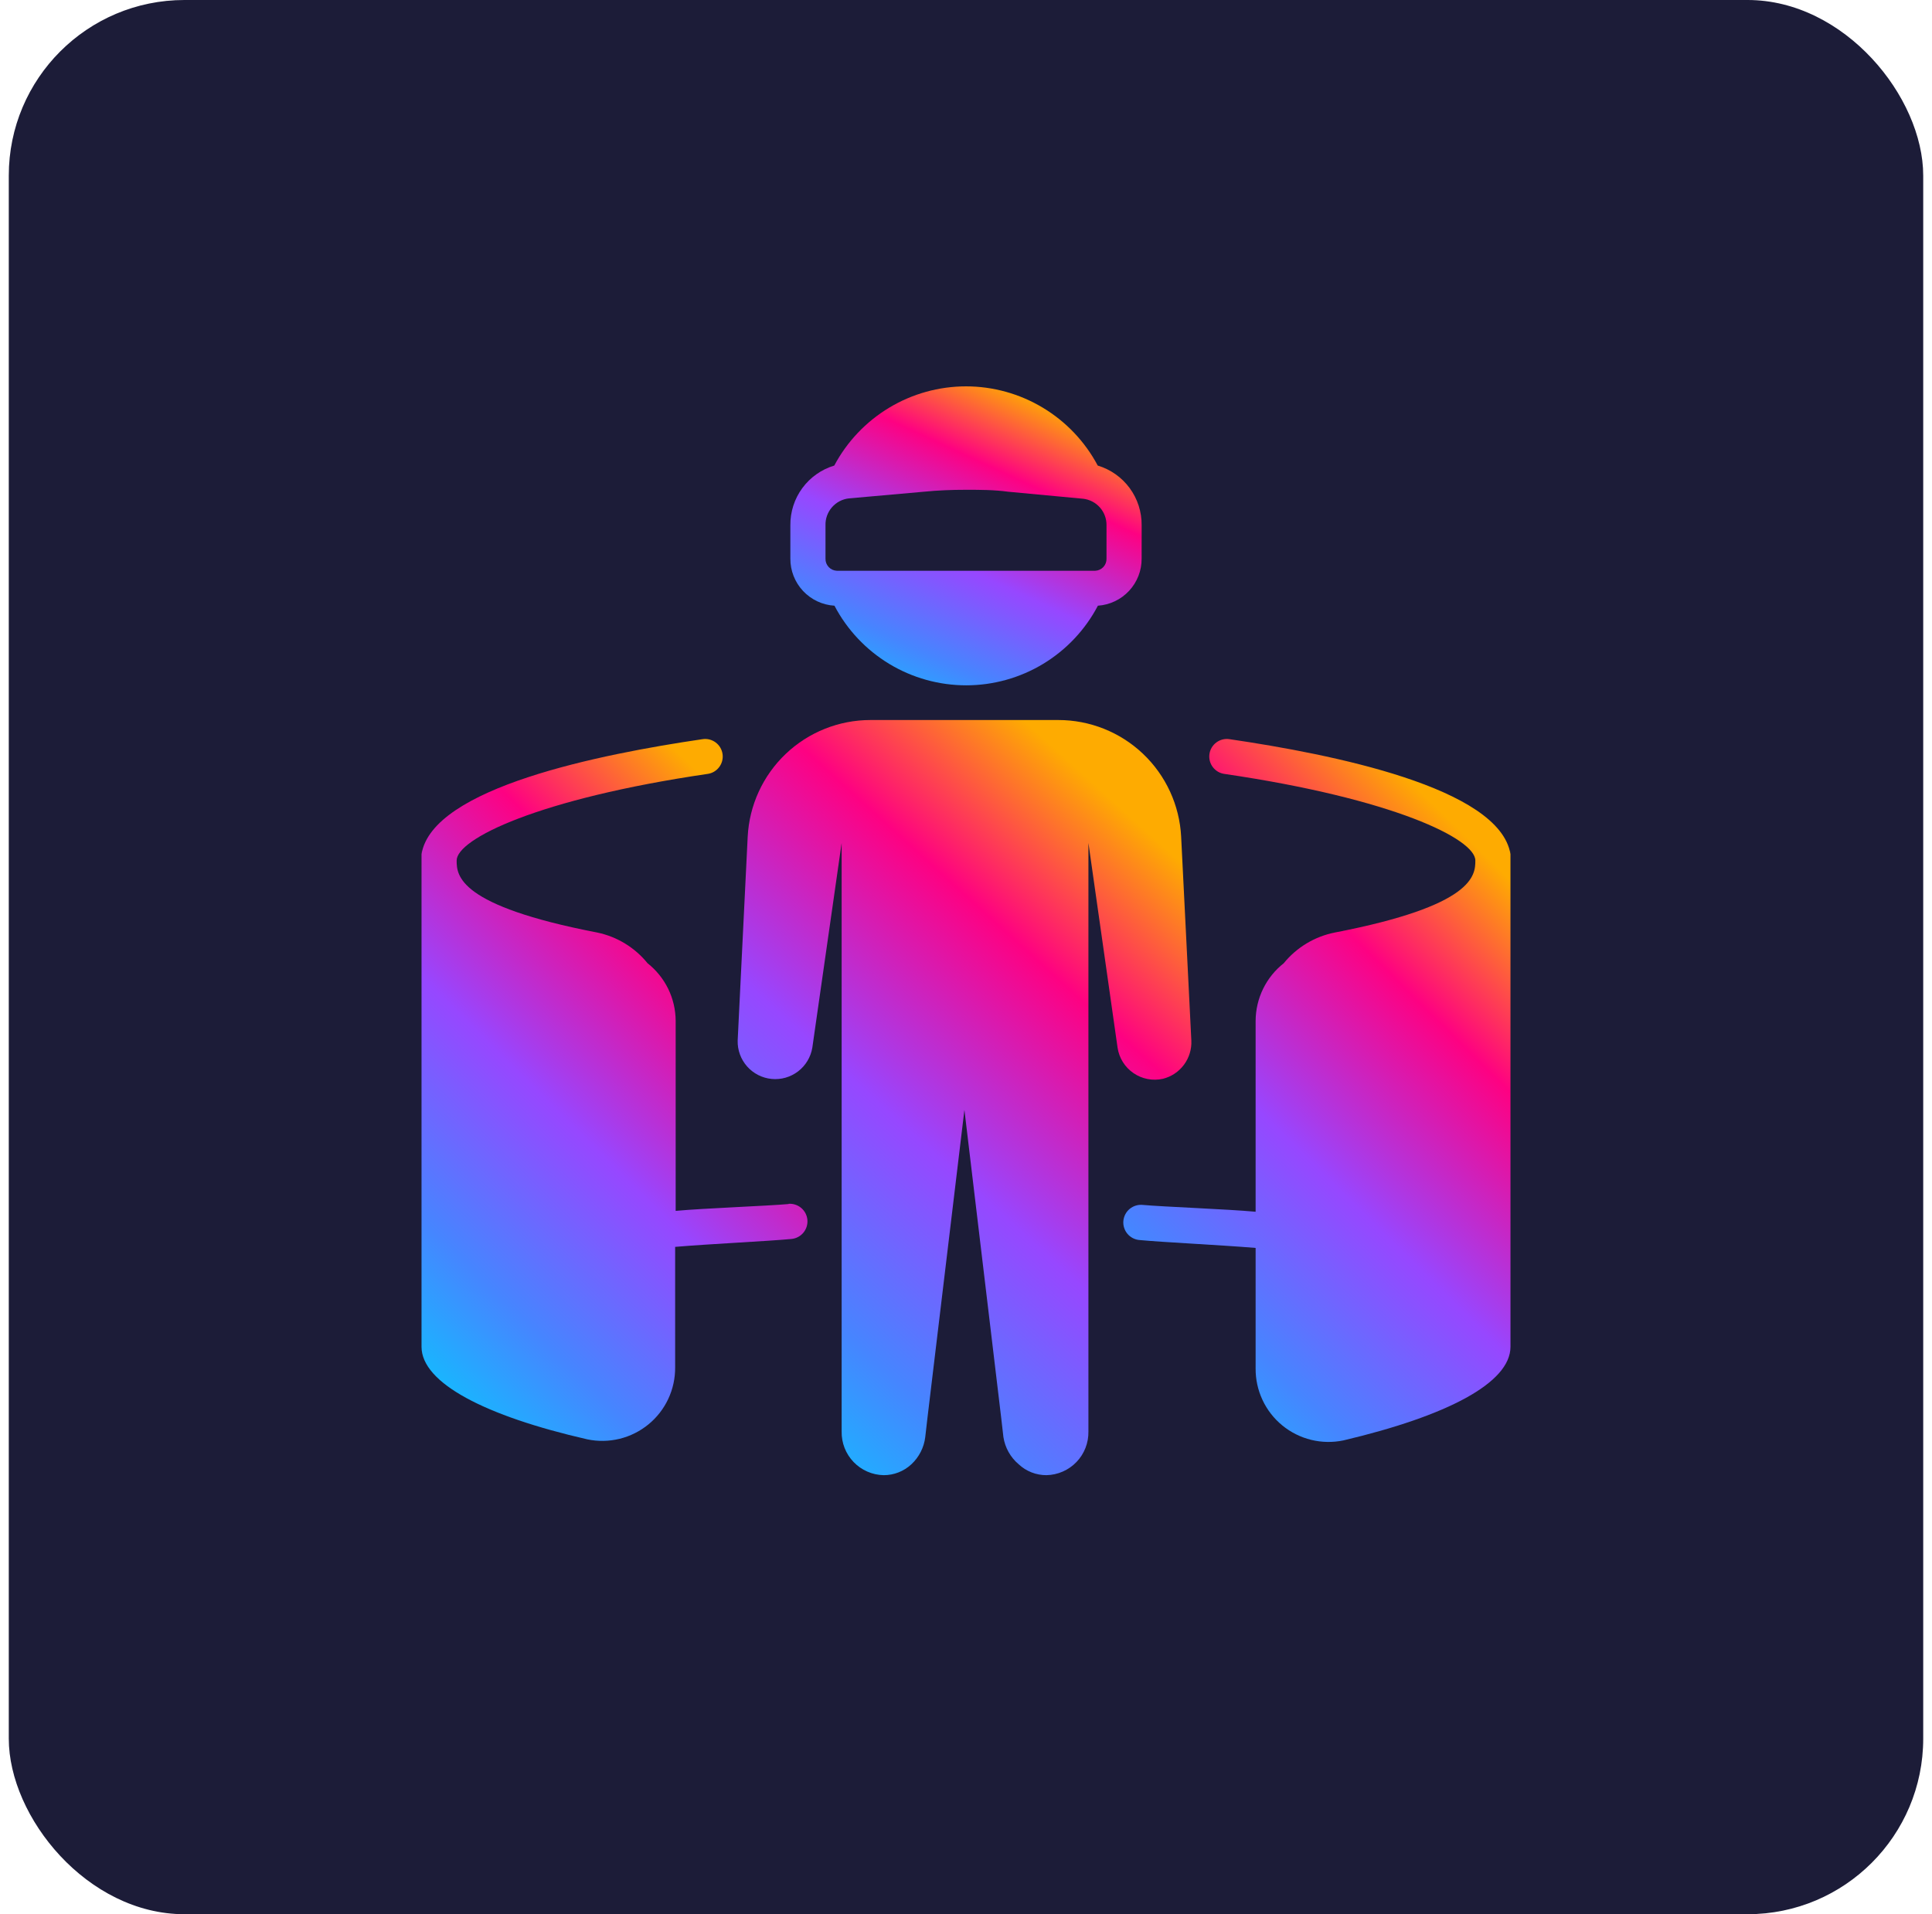
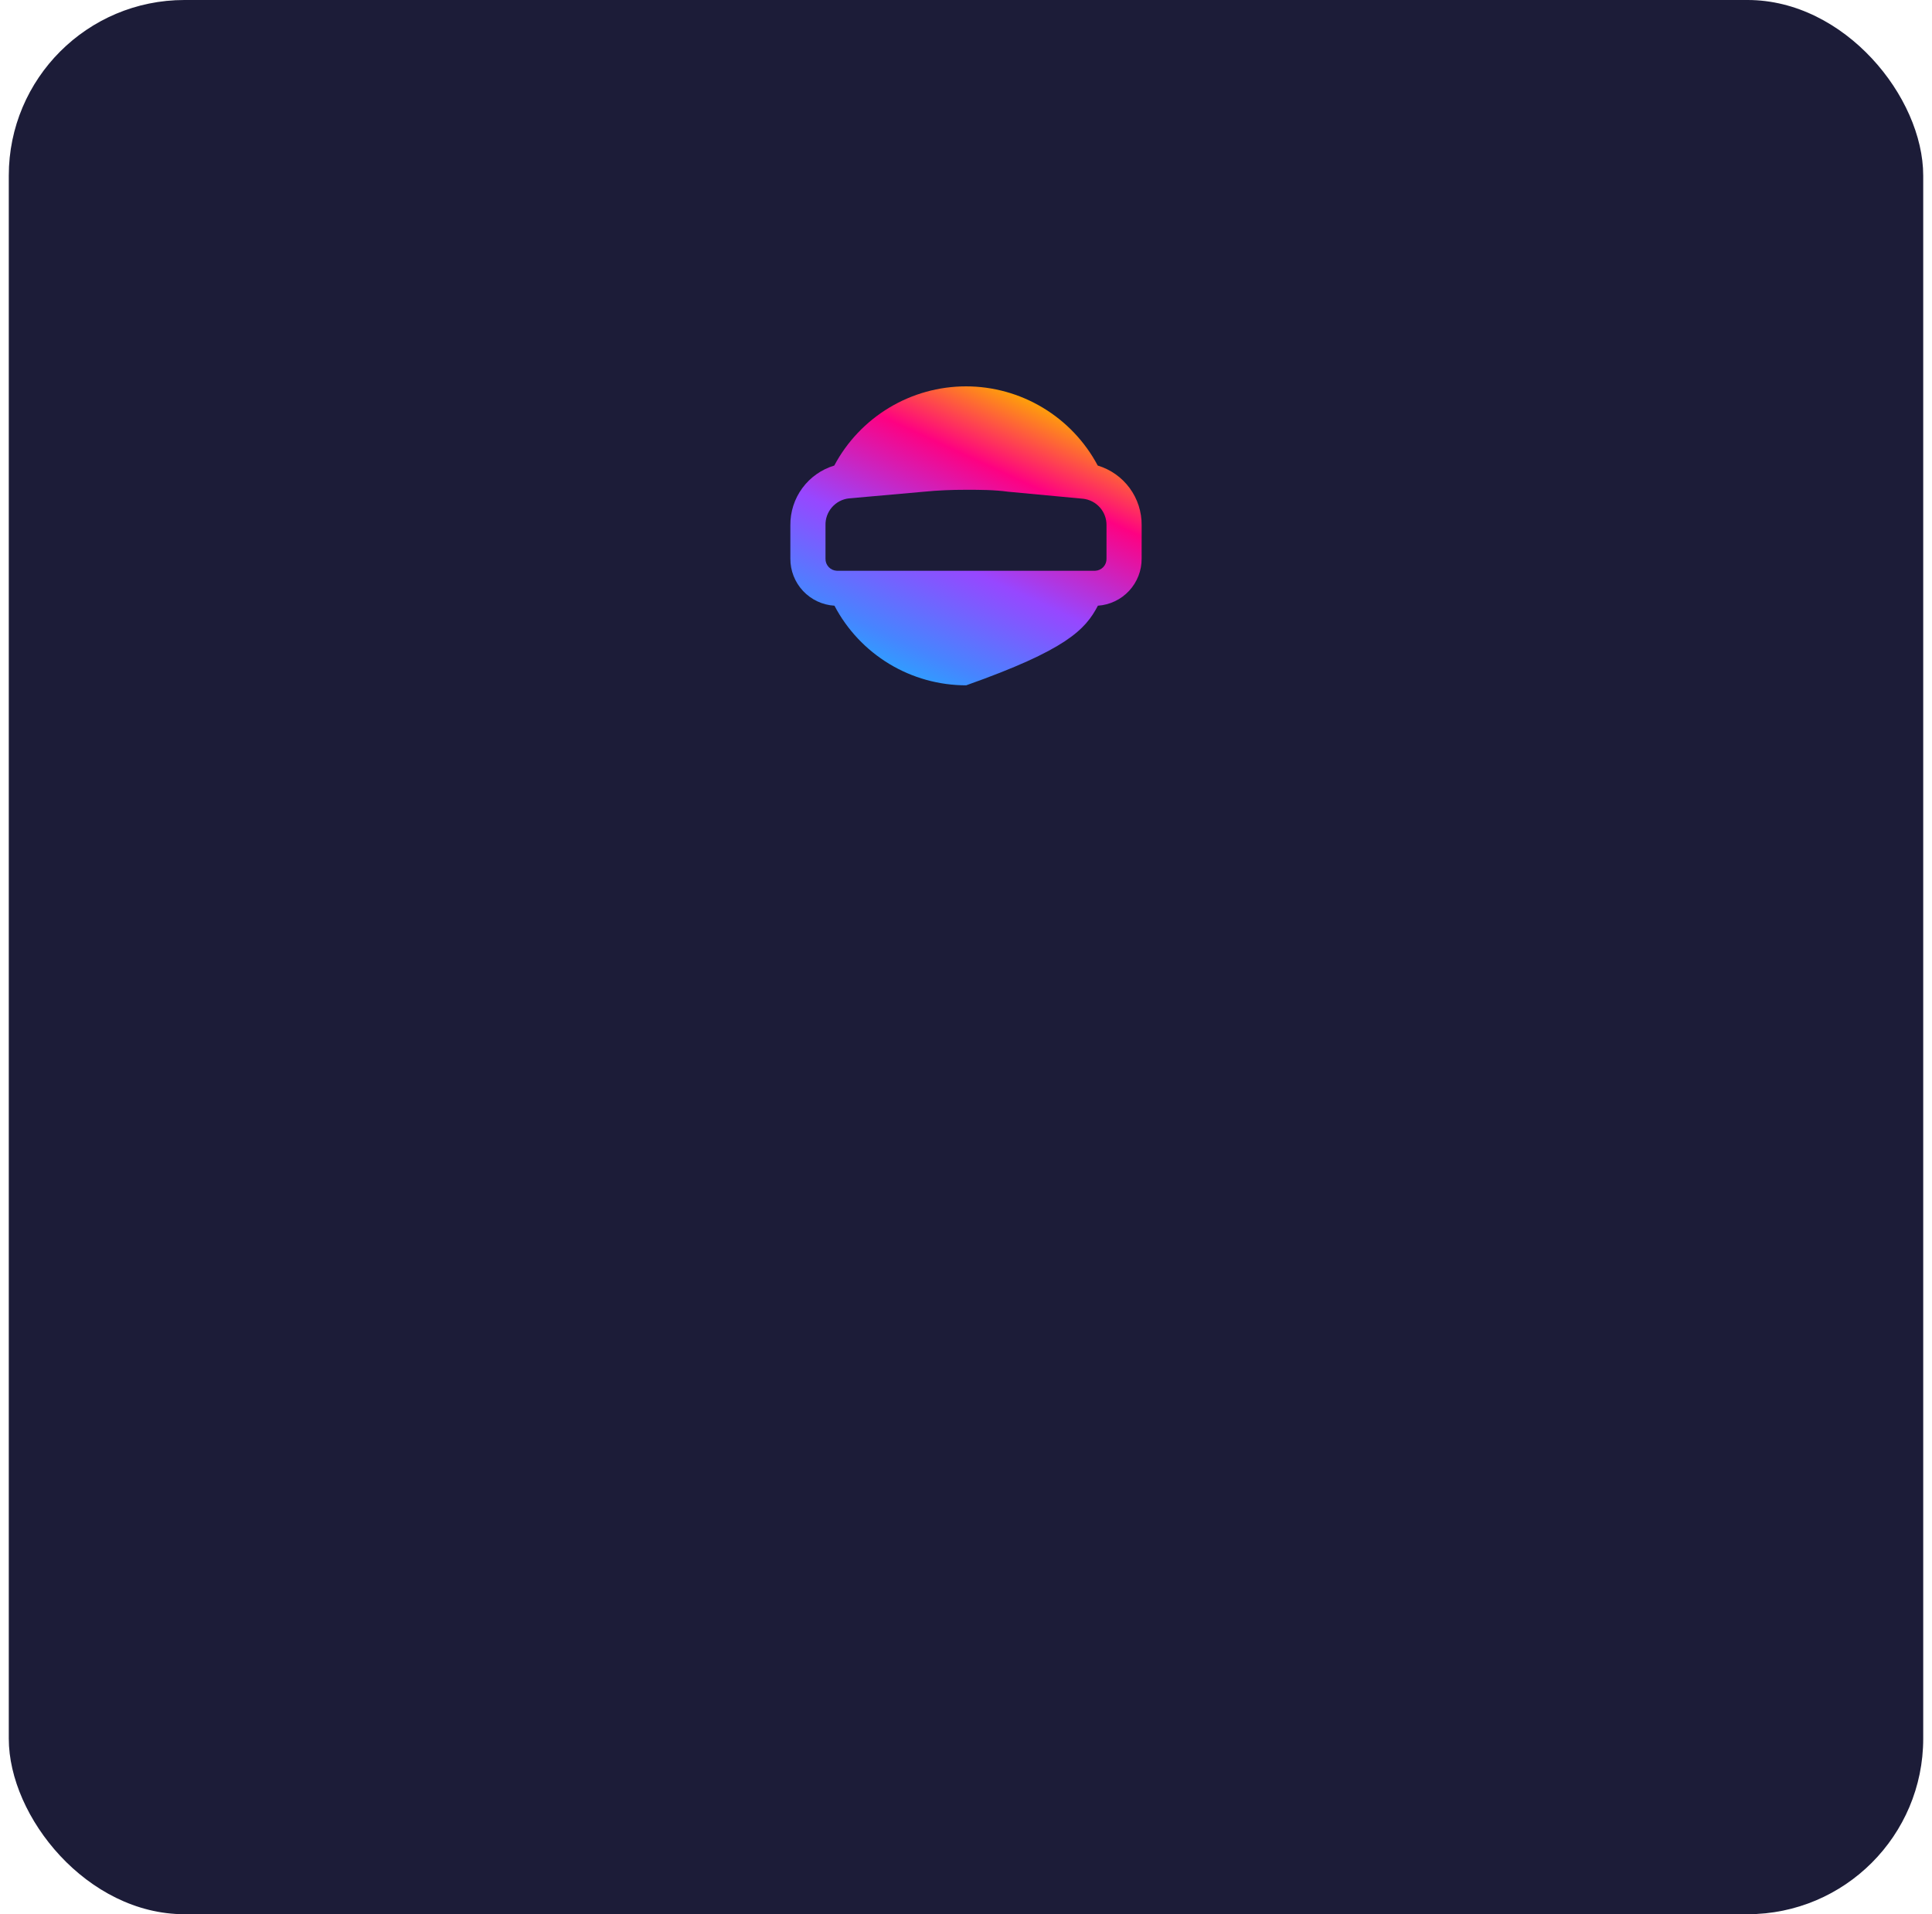
<svg xmlns="http://www.w3.org/2000/svg" width="110" height="109" viewBox="0 0 110 109" fill="none">
  <rect x="0.5" width="109" height="109" rx="10" fill="#1C1C38" />
-   <path d="M66.21 61.43C66.69 61.31 67.115 61.028 67.41 60.63C67.705 60.232 67.854 59.745 67.83 59.25L67.25 47.65C67.16 45.855 66.383 44.163 65.08 42.925C63.777 41.687 62.047 40.998 60.25 41H49.57C47.772 40.998 46.043 41.687 44.74 42.925C43.437 44.163 42.66 45.855 42.57 47.65L42 59.25C41.985 59.792 42.177 60.319 42.536 60.725C42.895 61.131 43.394 61.386 43.934 61.438C44.473 61.49 45.012 61.335 45.442 61.005C45.872 60.675 46.16 60.194 46.25 59.66L47.92 48V81.51C47.913 81.83 47.97 82.149 48.086 82.448C48.203 82.746 48.377 83.019 48.599 83.25C48.821 83.481 49.086 83.667 49.38 83.795C49.673 83.924 49.989 83.993 50.31 84C50.896 84.002 51.461 83.781 51.89 83.38C52.328 82.973 52.608 82.424 52.68 81.83L52.81 80.7L54.91 63.2L57 80.7L57.13 81.83C57.223 82.435 57.532 82.986 58 83.38C58.428 83.781 58.993 84.002 59.58 84C59.9 83.993 60.216 83.924 60.51 83.795C60.803 83.667 61.069 83.481 61.291 83.25C61.513 83.019 61.687 82.746 61.803 82.448C61.92 82.149 61.976 81.83 61.97 81.51V48L63.63 59.66C63.674 59.95 63.776 60.228 63.932 60.477C64.088 60.726 64.293 60.94 64.535 61.105C64.777 61.272 65.051 61.386 65.339 61.442C65.627 61.498 65.923 61.494 66.21 61.43Z" fill="url(#paint0_linear_1431_1369)" />
-   <path d="M55 22C53.459 22.001 51.946 22.421 50.625 23.216C49.304 24.01 48.224 25.149 47.5 26.51C46.771 26.729 46.133 27.179 45.682 27.792C45.231 28.406 44.992 29.149 45 29.91V31.81C44.996 32.493 45.255 33.151 45.721 33.65C46.188 34.148 46.828 34.449 47.51 34.49C48.228 35.858 49.306 37.003 50.628 37.803C51.95 38.602 53.465 39.024 55.01 39.024C56.555 39.024 58.07 38.602 59.392 37.803C60.714 37.003 61.792 35.858 62.51 34.49C63.188 34.444 63.824 34.141 64.286 33.643C64.749 33.145 65.004 32.49 65 31.81V29.91C65.008 29.149 64.769 28.406 64.318 27.792C63.867 27.179 63.229 26.729 62.5 26.51C61.777 25.149 60.696 24.01 59.375 23.216C58.054 22.421 56.542 22.001 55 22ZM63 31.81C63.006 31.986 62.941 32.157 62.822 32.286C62.702 32.415 62.536 32.492 62.36 32.5H47.64C47.464 32.492 47.298 32.415 47.179 32.286C47.059 32.157 46.995 31.986 47 31.81V29.91C46.99 29.535 47.121 29.17 47.368 28.886C47.614 28.603 47.957 28.422 48.33 28.38L52.6 28C53.4 27.92 54.2 27.89 55 27.89C55.8 27.89 56.6 27.89 57.4 28L61.67 28.4C62.04 28.442 62.38 28.62 62.626 28.899C62.872 29.178 63.005 29.538 63 29.91V31.81Z" fill="url(#paint1_linear_1431_1369)" />
-   <path d="M44.91 68.56C43.7 68.67 40.09 68.8 38.47 68.95V58.13C38.467 57.498 38.322 56.875 38.045 56.307C37.767 55.739 37.366 55.241 36.87 54.85C36.144 53.953 35.13 53.334 34 53.1C26.08 51.57 26 49.85 26 49C26 47.77 30.66 45.48 40.28 44.07C40.411 44.053 40.537 44.01 40.651 43.944C40.765 43.877 40.865 43.789 40.945 43.684C41.025 43.579 41.083 43.459 41.117 43.331C41.15 43.204 41.158 43.071 41.14 42.94C41.121 42.809 41.077 42.683 41.01 42.569C40.942 42.455 40.853 42.356 40.747 42.277C40.641 42.198 40.52 42.141 40.392 42.108C40.264 42.076 40.13 42.07 40 42.09C34.21 42.94 24.61 44.84 24 48.64C23.995 48.56 23.995 48.48 24 48.4V76.69C24 78.75 27.62 80.63 33.44 81.96C34.047 82.087 34.675 82.076 35.277 81.929C35.88 81.781 36.442 81.5 36.921 81.107C37.401 80.714 37.786 80.218 38.049 79.656C38.312 79.094 38.445 78.48 38.44 77.86V71C40.44 70.83 43.69 70.68 45.06 70.55C45.191 70.538 45.319 70.501 45.435 70.439C45.552 70.378 45.656 70.295 45.74 70.193C45.825 70.092 45.889 69.975 45.928 69.849C45.967 69.724 45.981 69.591 45.97 69.46C45.958 69.329 45.92 69.201 45.859 69.084C45.798 68.967 45.714 68.864 45.613 68.779C45.512 68.695 45.395 68.631 45.269 68.592C45.143 68.552 45.011 68.538 44.88 68.55L44.91 68.56Z" fill="url(#paint2_linear_1431_1369)" />
-   <path d="M70 42.09C69.869 42.07 69.736 42.076 69.608 42.108C69.479 42.141 69.359 42.198 69.253 42.277C69.147 42.356 69.057 42.455 68.99 42.569C68.923 42.683 68.878 42.809 68.86 42.94C68.842 43.071 68.85 43.204 68.883 43.331C68.916 43.459 68.975 43.579 69.055 43.684C69.135 43.789 69.235 43.877 69.349 43.944C69.463 44.01 69.589 44.053 69.72 44.07C79.34 45.48 84 47.77 84 49C84 49.85 83.92 51.57 76 53.1C74.856 53.326 73.826 53.945 73.09 54.85C72.594 55.241 72.192 55.739 71.915 56.307C71.638 56.875 71.493 57.498 71.49 58.13V69C69.87 68.85 66.26 68.72 65.05 68.61C64.919 68.598 64.786 68.612 64.661 68.652C64.535 68.691 64.418 68.755 64.317 68.839C64.215 68.924 64.132 69.027 64.071 69.144C64.01 69.261 63.972 69.389 63.96 69.52C63.948 69.651 63.962 69.784 64.002 69.909C64.041 70.035 64.105 70.152 64.189 70.253C64.274 70.355 64.377 70.438 64.494 70.499C64.611 70.561 64.739 70.598 64.87 70.61C66.24 70.74 69.44 70.89 71.49 71.06V77.92C71.484 78.54 71.618 79.154 71.881 79.716C72.143 80.278 72.529 80.774 73.008 81.167C73.488 81.56 74.05 81.841 74.653 81.989C75.255 82.136 75.883 82.147 76.49 82.02C82.38 80.63 86 78.75 86 76.69V48.4C86.005 48.48 86.005 48.56 86 48.64C85.39 44.84 75.79 42.94 70 42.09Z" fill="url(#paint3_linear_1431_1369)" />
+   <path d="M55 22C53.459 22.001 51.946 22.421 50.625 23.216C49.304 24.01 48.224 25.149 47.5 26.51C46.771 26.729 46.133 27.179 45.682 27.792C45.231 28.406 44.992 29.149 45 29.91V31.81C44.996 32.493 45.255 33.151 45.721 33.65C46.188 34.148 46.828 34.449 47.51 34.49C48.228 35.858 49.306 37.003 50.628 37.803C51.95 38.602 53.465 39.024 55.01 39.024C60.714 37.003 61.792 35.858 62.51 34.49C63.188 34.444 63.824 34.141 64.286 33.643C64.749 33.145 65.004 32.49 65 31.81V29.91C65.008 29.149 64.769 28.406 64.318 27.792C63.867 27.179 63.229 26.729 62.5 26.51C61.777 25.149 60.696 24.01 59.375 23.216C58.054 22.421 56.542 22.001 55 22ZM63 31.81C63.006 31.986 62.941 32.157 62.822 32.286C62.702 32.415 62.536 32.492 62.36 32.5H47.64C47.464 32.492 47.298 32.415 47.179 32.286C47.059 32.157 46.995 31.986 47 31.81V29.91C46.99 29.535 47.121 29.17 47.368 28.886C47.614 28.603 47.957 28.422 48.33 28.38L52.6 28C53.4 27.92 54.2 27.89 55 27.89C55.8 27.89 56.6 27.89 57.4 28L61.67 28.4C62.04 28.442 62.38 28.62 62.626 28.899C62.872 29.178 63.005 29.538 63 29.91V31.81Z" fill="url(#paint1_linear_1431_1369)" />
  <defs>
    <linearGradient id="paint0_linear_1431_1369" x1="60.302" y1="42.81" x2="31.424" y2="74.737" gradientUnits="userSpaceOnUse">
      <stop stop-color="#FEAB01" />
      <stop offset="0.224" stop-color="#FE0182" />
      <stop offset="0.505" stop-color="#9747FF" />
      <stop offset="0.76" stop-color="#4685FF" />
      <stop offset="1" stop-color="#00D0FE" />
    </linearGradient>
    <linearGradient id="paint1_linear_1431_1369" x1="59.17" y1="22.717" x2="50.414" y2="41.648" gradientUnits="userSpaceOnUse">
      <stop stop-color="#FEAB01" />
      <stop offset="0.224" stop-color="#FE0182" />
      <stop offset="0.505" stop-color="#9747FF" />
      <stop offset="0.76" stop-color="#4685FF" />
      <stop offset="1" stop-color="#00D0FE" />
    </linearGradient>
    <linearGradient id="paint2_linear_1431_1369" x1="39.568" y1="43.761" x2="12.591" y2="71.058" gradientUnits="userSpaceOnUse">
      <stop stop-color="#FEAB01" />
      <stop offset="0.224" stop-color="#FE0182" />
      <stop offset="0.505" stop-color="#9747FF" />
      <stop offset="0.76" stop-color="#4685FF" />
      <stop offset="1" stop-color="#00D0FE" />
    </linearGradient>
    <linearGradient id="paint3_linear_1431_1369" x1="79.577" y1="43.764" x2="52.561" y2="71.147" gradientUnits="userSpaceOnUse">
      <stop stop-color="#FEAB01" />
      <stop offset="0.224" stop-color="#FE0182" />
      <stop offset="0.505" stop-color="#9747FF" />
      <stop offset="0.76" stop-color="#4685FF" />
      <stop offset="1" stop-color="#00D0FE" />
    </linearGradient>
  </defs>
</svg>